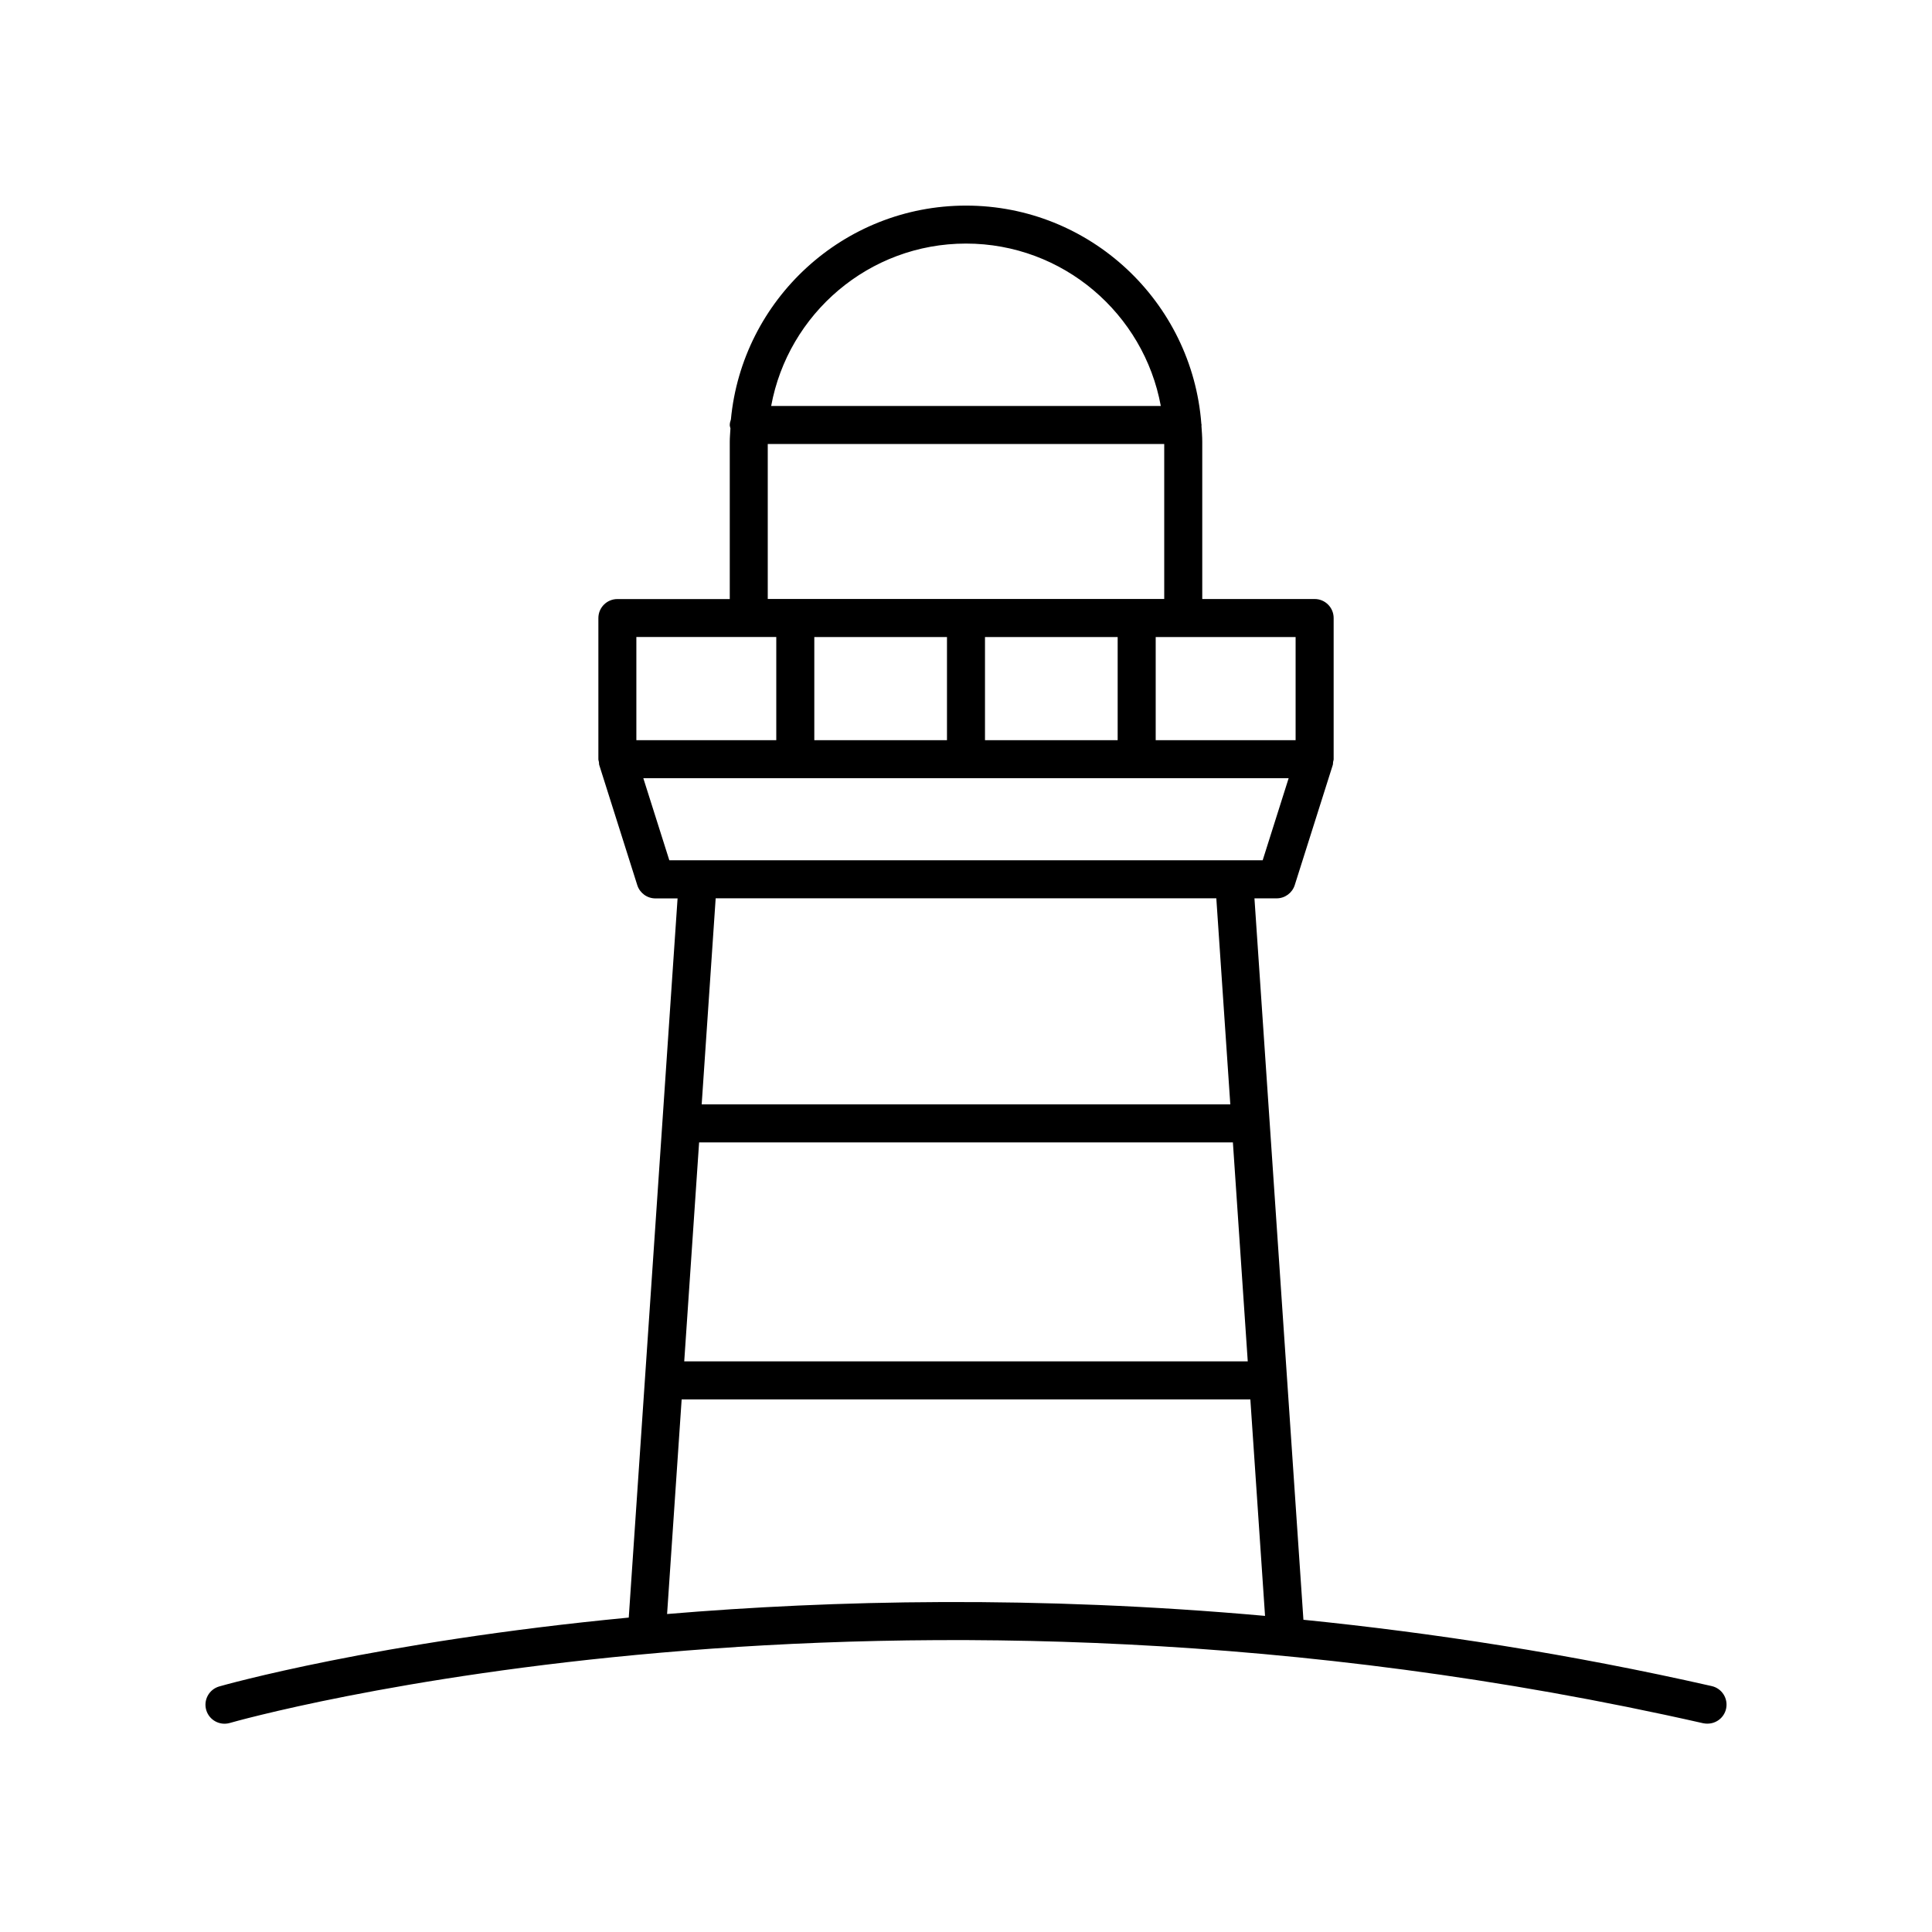
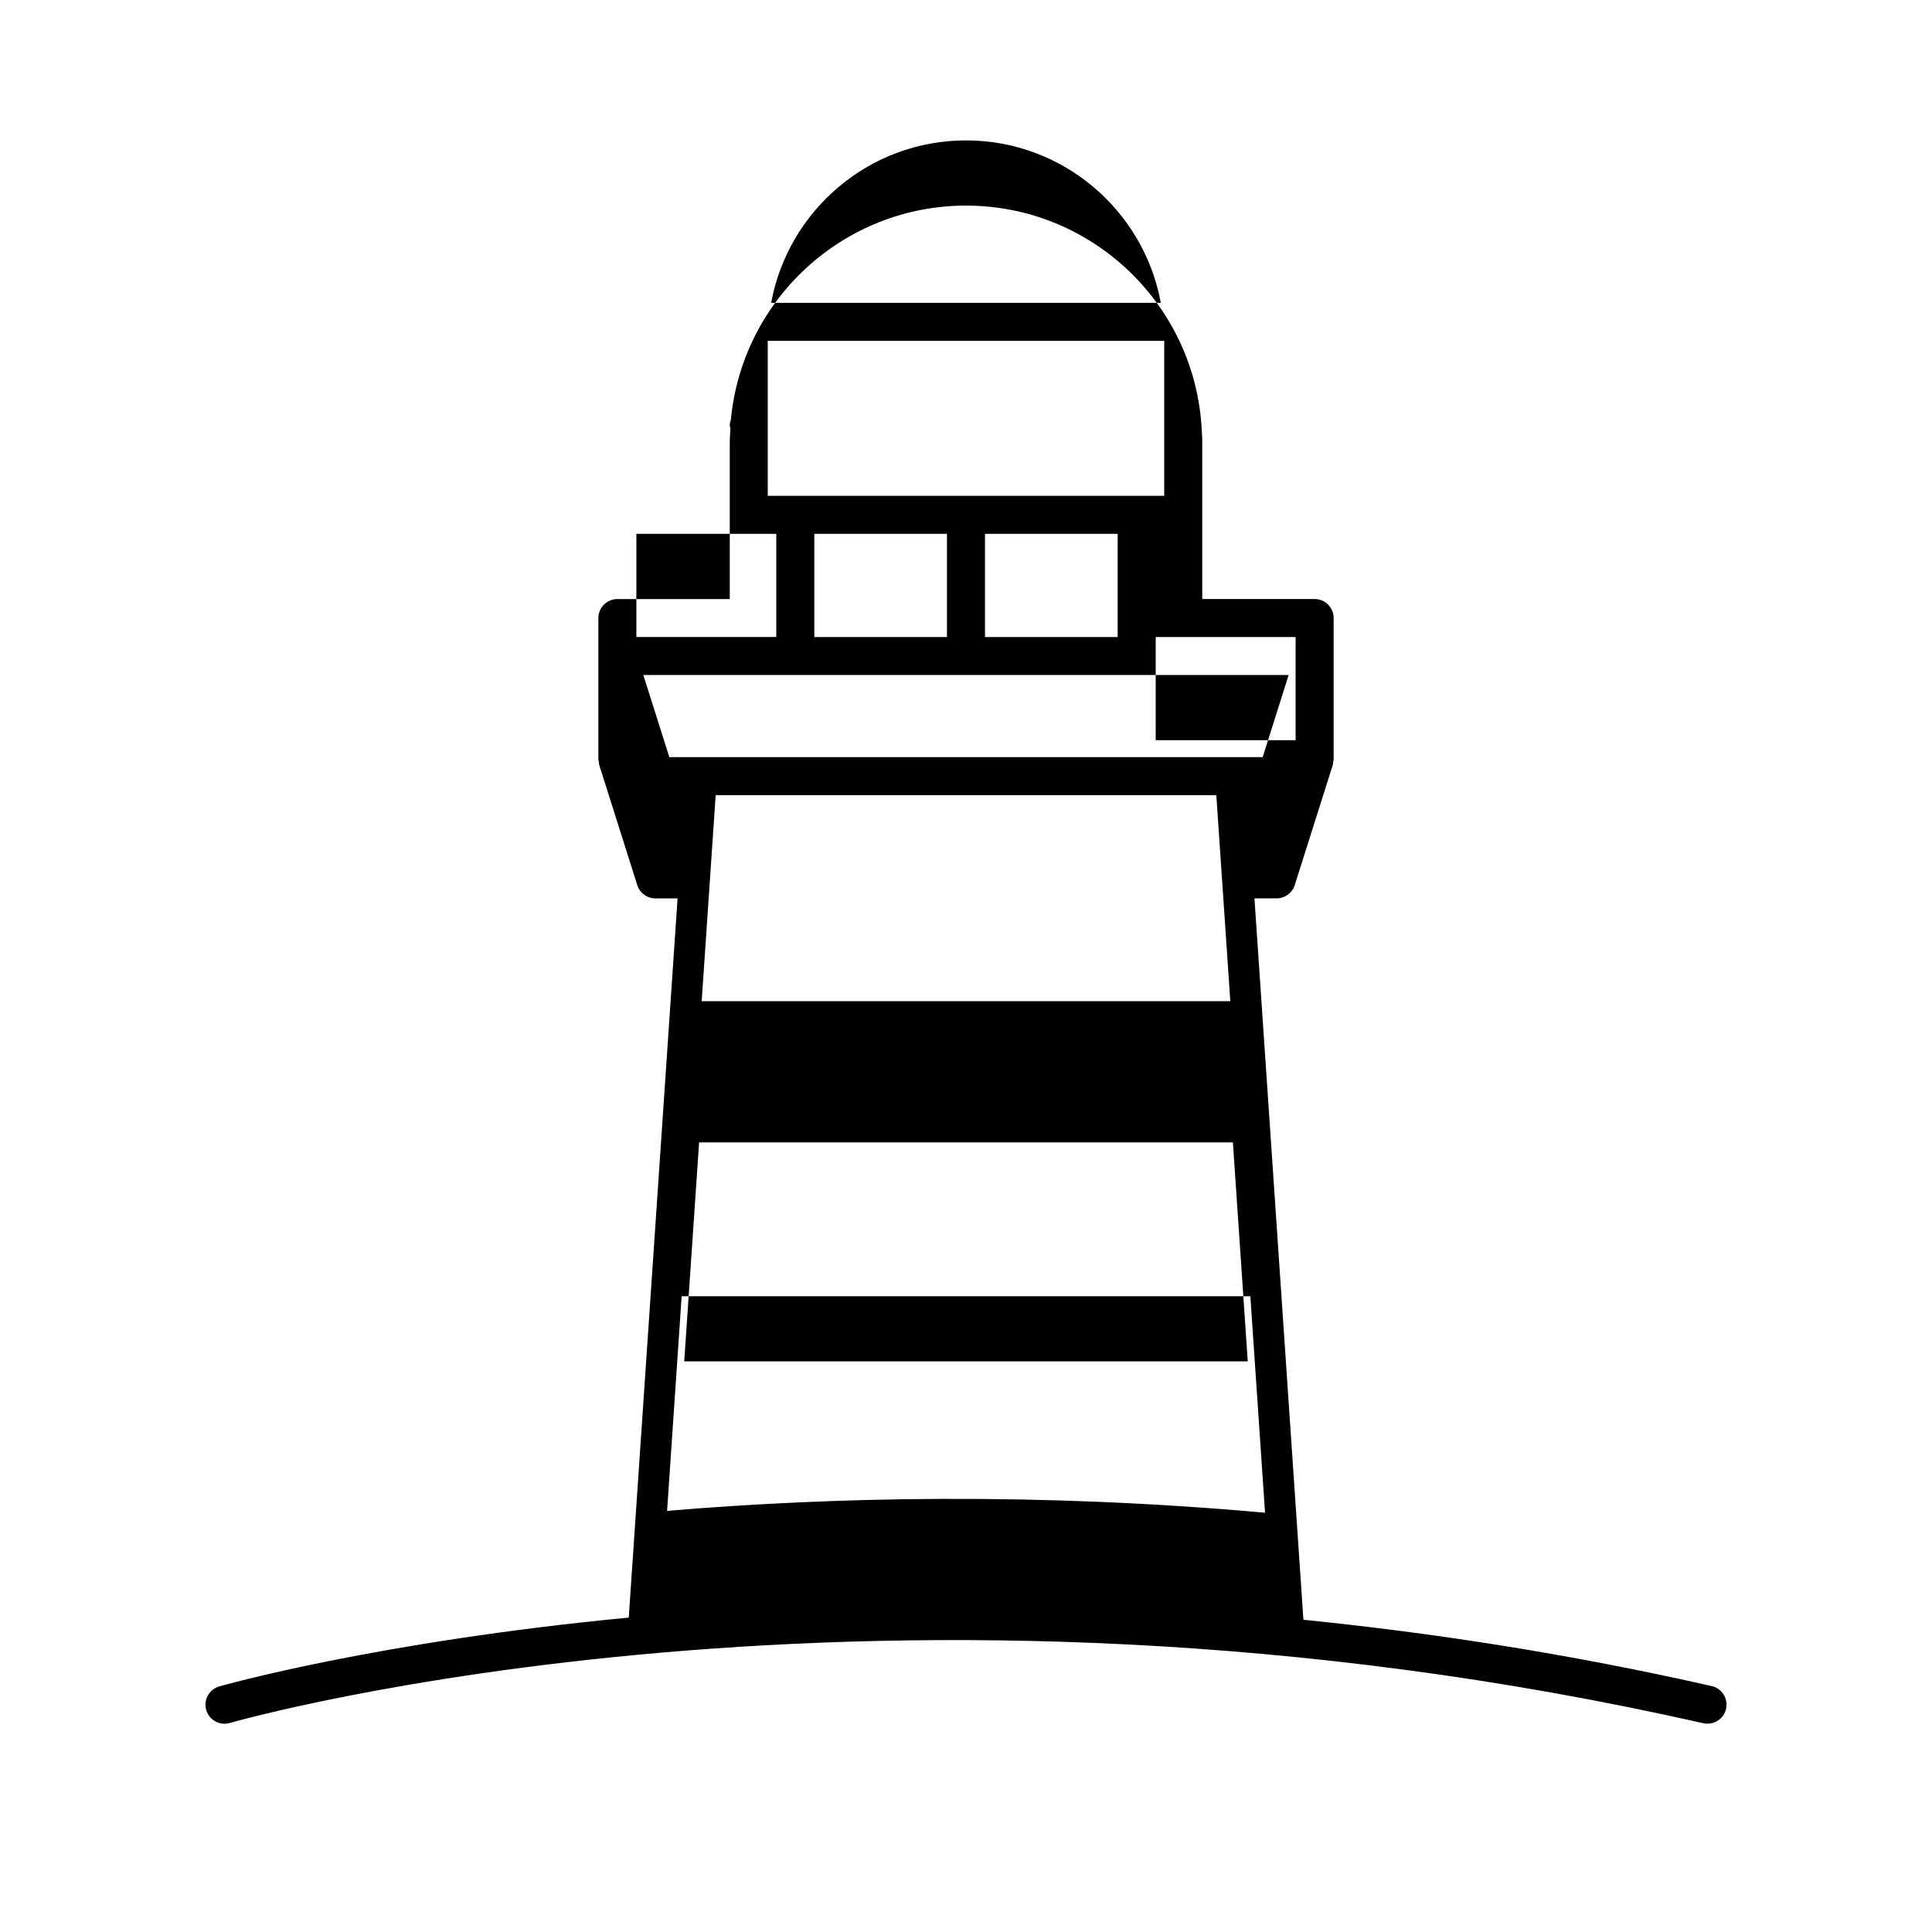
<svg xmlns="http://www.w3.org/2000/svg" fill="#000000" width="800px" height="800px" version="1.1" viewBox="144 144 512 512">
-   <path d="m596.52 600.78c2.301 0 4.379-1.586 4.906-3.922 0.613-2.715-1.086-5.41-3.797-6.027-37.656-8.539-73.902-14.113-108.21-17.578l-12.977-191.18h5.875c2.195 0 4.141-1.426 4.805-3.519l10.078-31.832c0.082-0.258 0.043-0.516 0.082-0.777 0.039-0.254 0.148-0.48 0.148-0.746v-37.418c0-2.781-2.254-5.039-5.039-5.039h-29.781v-41.656c0-1.438-0.121-2.848-0.215-4.262 0.004-0.066 0.039-0.125 0.039-0.191 0-0.113-0.059-0.207-0.066-0.32-2.449-32.289-29.453-57.828-62.363-57.828-32.52 0-59.305 24.922-62.309 56.668-0.152 0.48-0.301 0.961-0.301 1.492 0 0.316 0.125 0.594 0.18 0.895-0.066 1.184-0.18 2.359-0.18 3.559v41.656h-29.781c-2.781 0-5.039 2.254-5.039 5.039v37.418c0 0.266 0.109 0.492 0.148 0.746 0.039 0.262 0 0.516 0.082 0.777l10.078 31.832c0.664 2.094 2.609 3.519 4.805 3.519h5.875l-12.938 190.59c-66.785 6.383-107.72 18.008-108.55 18.254-2.668 0.781-4.203 3.578-3.422 6.25s3.586 4.188 6.25 3.426c1.699-0.5 173.03-49.227 390.5 0.078 0.383 0.066 0.754 0.105 1.125 0.105zm-267.25-154.03h141.46l3.938 58.031h-149.34zm158.08-106.59h-37.078v-27.34h37.078zm-92.391-27.34v27.34h-35.16v-27.34zm10.074 0h35.16v27.34h-35.16zm-5.035-104.27c25.723 0 47.145 18.598 51.629 43.043h-103.26c4.488-24.445 25.91-43.043 51.633-43.043zm-52.535 53.117h105.07v41.07h-105.07zm-34.82 51.148h37.078v27.34h-37.078zm1.844 37.418h171.02l-6.887 21.758h-7.578l-142.09-0.004h-7.574zm151.85 31.832 3.707 54.605h-140.09l3.707-54.605zm-145.55 189.67 3.859-56.875 150.71-0.004 3.894 57.375c-60.566-5.434-114.55-4.18-158.46-0.496z" />
+   <path d="m596.52 600.78c2.301 0 4.379-1.586 4.906-3.922 0.613-2.715-1.086-5.41-3.797-6.027-37.656-8.539-73.902-14.113-108.21-17.578l-12.977-191.18h5.875c2.195 0 4.141-1.426 4.805-3.519l10.078-31.832c0.082-0.258 0.043-0.516 0.082-0.777 0.039-0.254 0.148-0.48 0.148-0.746v-37.418c0-2.781-2.254-5.039-5.039-5.039h-29.781v-41.656c0-1.438-0.121-2.848-0.215-4.262 0.004-0.066 0.039-0.125 0.039-0.191 0-0.113-0.059-0.207-0.066-0.32-2.449-32.289-29.453-57.828-62.363-57.828-32.52 0-59.305 24.922-62.309 56.668-0.152 0.48-0.301 0.961-0.301 1.492 0 0.316 0.125 0.594 0.18 0.895-0.066 1.184-0.18 2.359-0.18 3.559v41.656h-29.781c-2.781 0-5.039 2.254-5.039 5.039v37.418c0 0.266 0.109 0.492 0.148 0.746 0.039 0.262 0 0.516 0.082 0.777l10.078 31.832c0.664 2.094 2.609 3.519 4.805 3.519h5.875l-12.938 190.59c-66.785 6.383-107.72 18.008-108.55 18.254-2.668 0.781-4.203 3.578-3.422 6.25s3.586 4.188 6.25 3.426c1.699-0.5 173.03-49.227 390.5 0.078 0.383 0.066 0.754 0.105 1.125 0.105zm-267.25-154.03h141.46l3.938 58.031h-149.34zm158.08-106.59h-37.078v-27.34h37.078m-92.391-27.34v27.34h-35.16v-27.34zm10.074 0h35.16v27.34h-35.16zm-5.035-104.27c25.723 0 47.145 18.598 51.629 43.043h-103.26c4.488-24.445 25.91-43.043 51.633-43.043zm-52.535 53.117h105.07v41.07h-105.07zm-34.82 51.148h37.078v27.34h-37.078zm1.844 37.418h171.02l-6.887 21.758h-7.578l-142.09-0.004h-7.574zm151.85 31.832 3.707 54.605h-140.09l3.707-54.605zm-145.55 189.67 3.859-56.875 150.71-0.004 3.894 57.375c-60.566-5.434-114.55-4.18-158.46-0.496z" />
</svg>